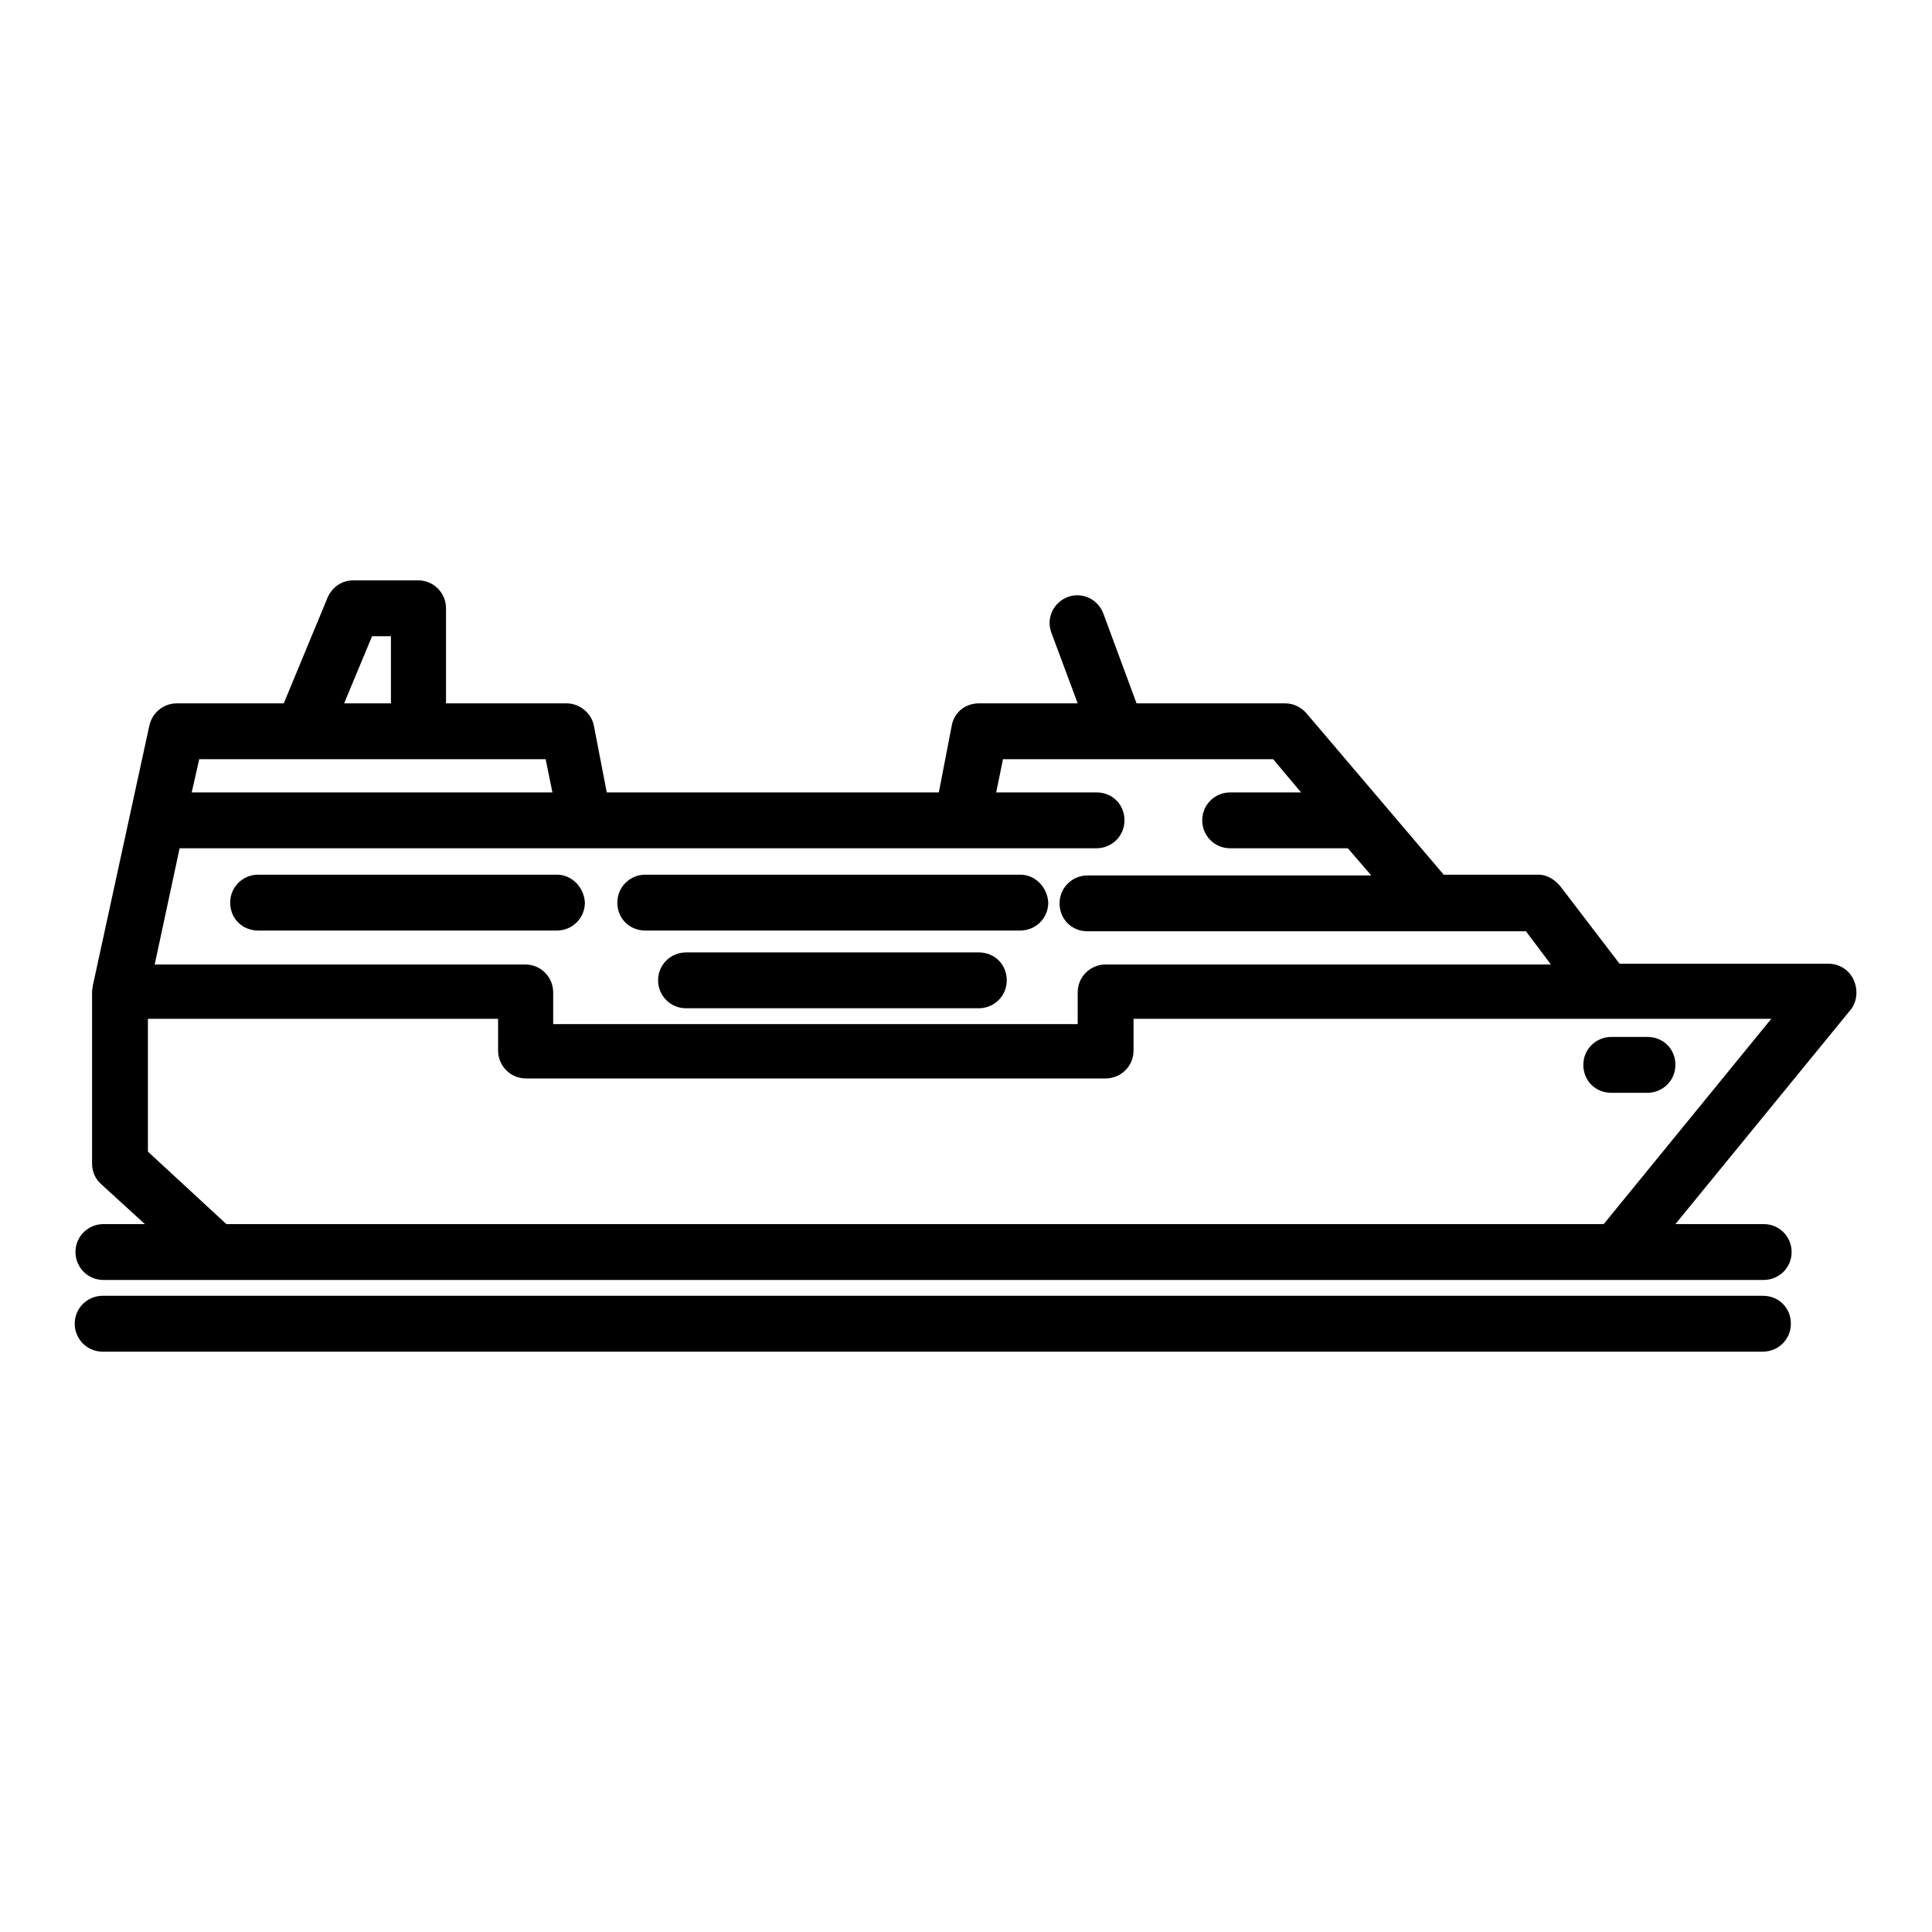
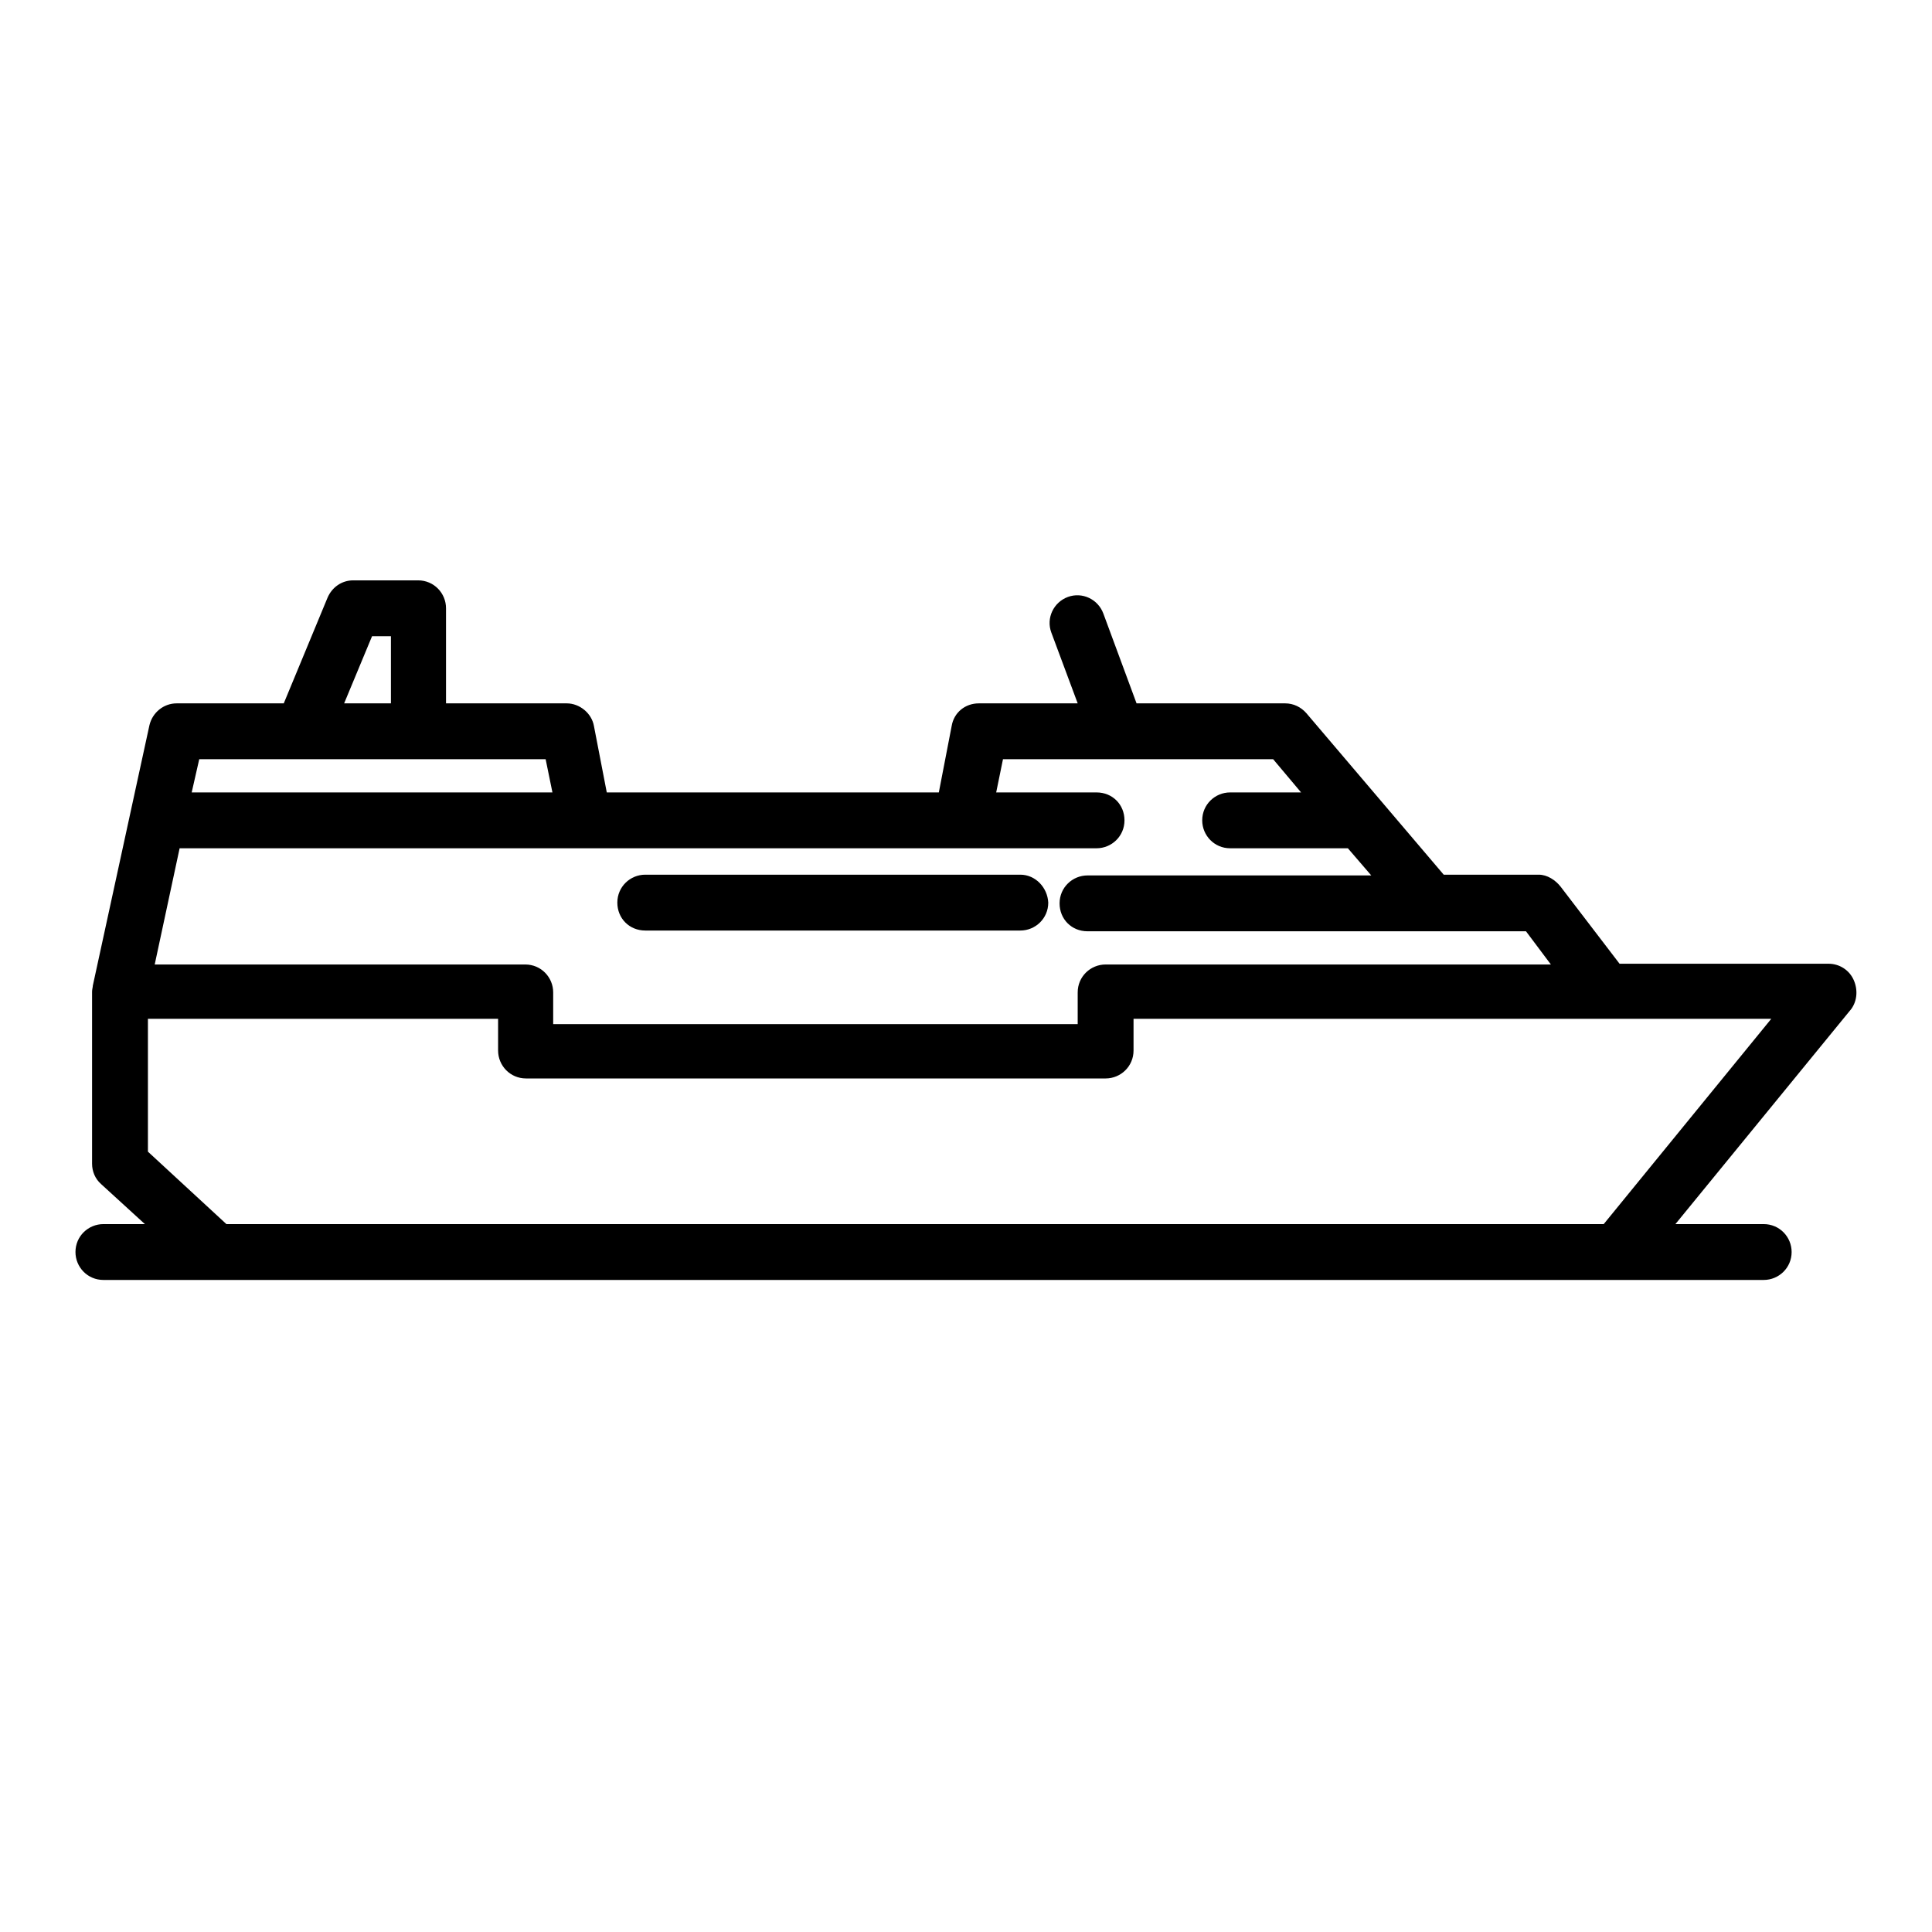
<svg xmlns="http://www.w3.org/2000/svg" version="1.1" x="0px" y="0px" viewBox="0 0 256 256" enable-background="new 0 0 256 256" xml:space="preserve">
  <g>
    <g>
      <g>
        <path fill="#000000" d="M245.6,129.8c-0.6-1.3-1.9-2.1-3.3-2.1h-27.7l-7.8-10.2c-0.7-0.9-1.8-1.6-2.9-1.6h-12.6l-18.2-21.4c-0.7-0.8-1.7-1.3-2.8-1.3h-19.7l-4.4-11.9c-0.7-1.9-2.8-2.9-4.7-2.2c-1.9,0.7-2.9,2.8-2.2,4.7l3.5,9.4h-13.1c-1.8,0-3.3,1.2-3.6,3l-1.7,8.8h-44l-1.7-8.8c-0.3-1.7-1.9-3-3.6-3H59.1V80.6c0-2-1.6-3.7-3.7-3.7h-8.6c-1.5,0-2.8,0.9-3.4,2.3l-5.8,14H23.4c-1.7,0-3.2,1.2-3.6,2.9l-7.5,34.5c0,0.2-0.1,0.5-0.1,0.8v22.8c0,1,0.4,2,1.2,2.7l5.8,5.3h-5.5c-2,0-3.7,1.6-3.7,3.7c0,2,1.6,3.7,3.7,3.7h220c2,0,3.7-1.6,3.7-3.7c0-2-1.6-3.7-3.7-3.7h-11.7l23.3-28.5C246.1,132.6,246.2,131.1,245.6,129.8z M168.7,100.6l3.7,4.4H163c-2,0-3.7,1.6-3.7,3.7c0,2,1.6,3.7,3.7,3.7h15.6l3.1,3.6h-37.6c-2,0-3.7,1.6-3.7,3.7s1.6,3.7,3.7,3.7h58.1l3.3,4.4h-59c-2,0-3.7,1.6-3.7,3.7v4.2H73.3v-4.2c0-2-1.6-3.7-3.7-3.7H20.5l3.3-15.4h53.5c0,0,0.1,0,0.1,0s0.1,0,0.1,0h67.8l0,0c2,0,3.7-1.6,3.7-3.7s-1.6-3.7-3.7-3.7H132l0.9-4.4H168.7L168.7,100.6z M49.3,84.3h2.5v8.9h-6.2L49.3,84.3z M40.1,100.6h15.4h16.8l0.9,4.4H25.4l1-4.4H40.1z M212.5,162.2H30l-10.4-9.6V135h46.4v4.2c0,2,1.6,3.7,3.7,3.7h76.8c2,0,3.7-1.6,3.7-3.7V135h84.5L212.5,162.2z" />
        <path fill="#000000" d="M135.2,115.9H85.5c-2,0-3.7,1.6-3.7,3.7s1.6,3.7,3.7,3.7h49.7c2,0,3.7-1.6,3.7-3.7C138.8,117.6,137.2,115.9,135.2,115.9z" />
-         <path fill="#000000" d="M129.7,126.2H90.9c-2,0-3.7,1.6-3.7,3.7c0,2,1.6,3.7,3.7,3.7h38.8c2,0,3.7-1.6,3.7-3.7C133.4,127.8,131.8,126.2,129.7,126.2z" />
-         <path fill="#000000" d="M73.8,115.9H34.2c-2,0-3.7,1.6-3.7,3.7s1.6,3.7,3.7,3.7h39.6c2,0,3.7-1.6,3.7-3.7C77.4,117.6,75.8,115.9,73.8,115.9z" />
-         <path fill="#000000" d="M213.5,144.8h4.8c2,0,3.7-1.6,3.7-3.7s-1.6-3.7-3.7-3.7h-4.8c-2,0-3.7,1.6-3.7,3.7C209.8,143.2,211.4,144.8,213.5,144.8z" />
-         <path fill="#000000" d="M233.6,171.7h-220c-2,0-3.7,1.6-3.7,3.7c0,2,1.6,3.7,3.7,3.7h220c2,0,3.7-1.6,3.7-3.7C237.3,173.3,235.7,171.7,233.6,171.7z" />
      </g>
      <g />
      <g />
      <g />
      <g />
      <g />
      <g />
      <g />
      <g />
      <g />
      <g />
      <g />
      <g />
      <g />
      <g />
      <g />
    </g>
  </g>
</svg>